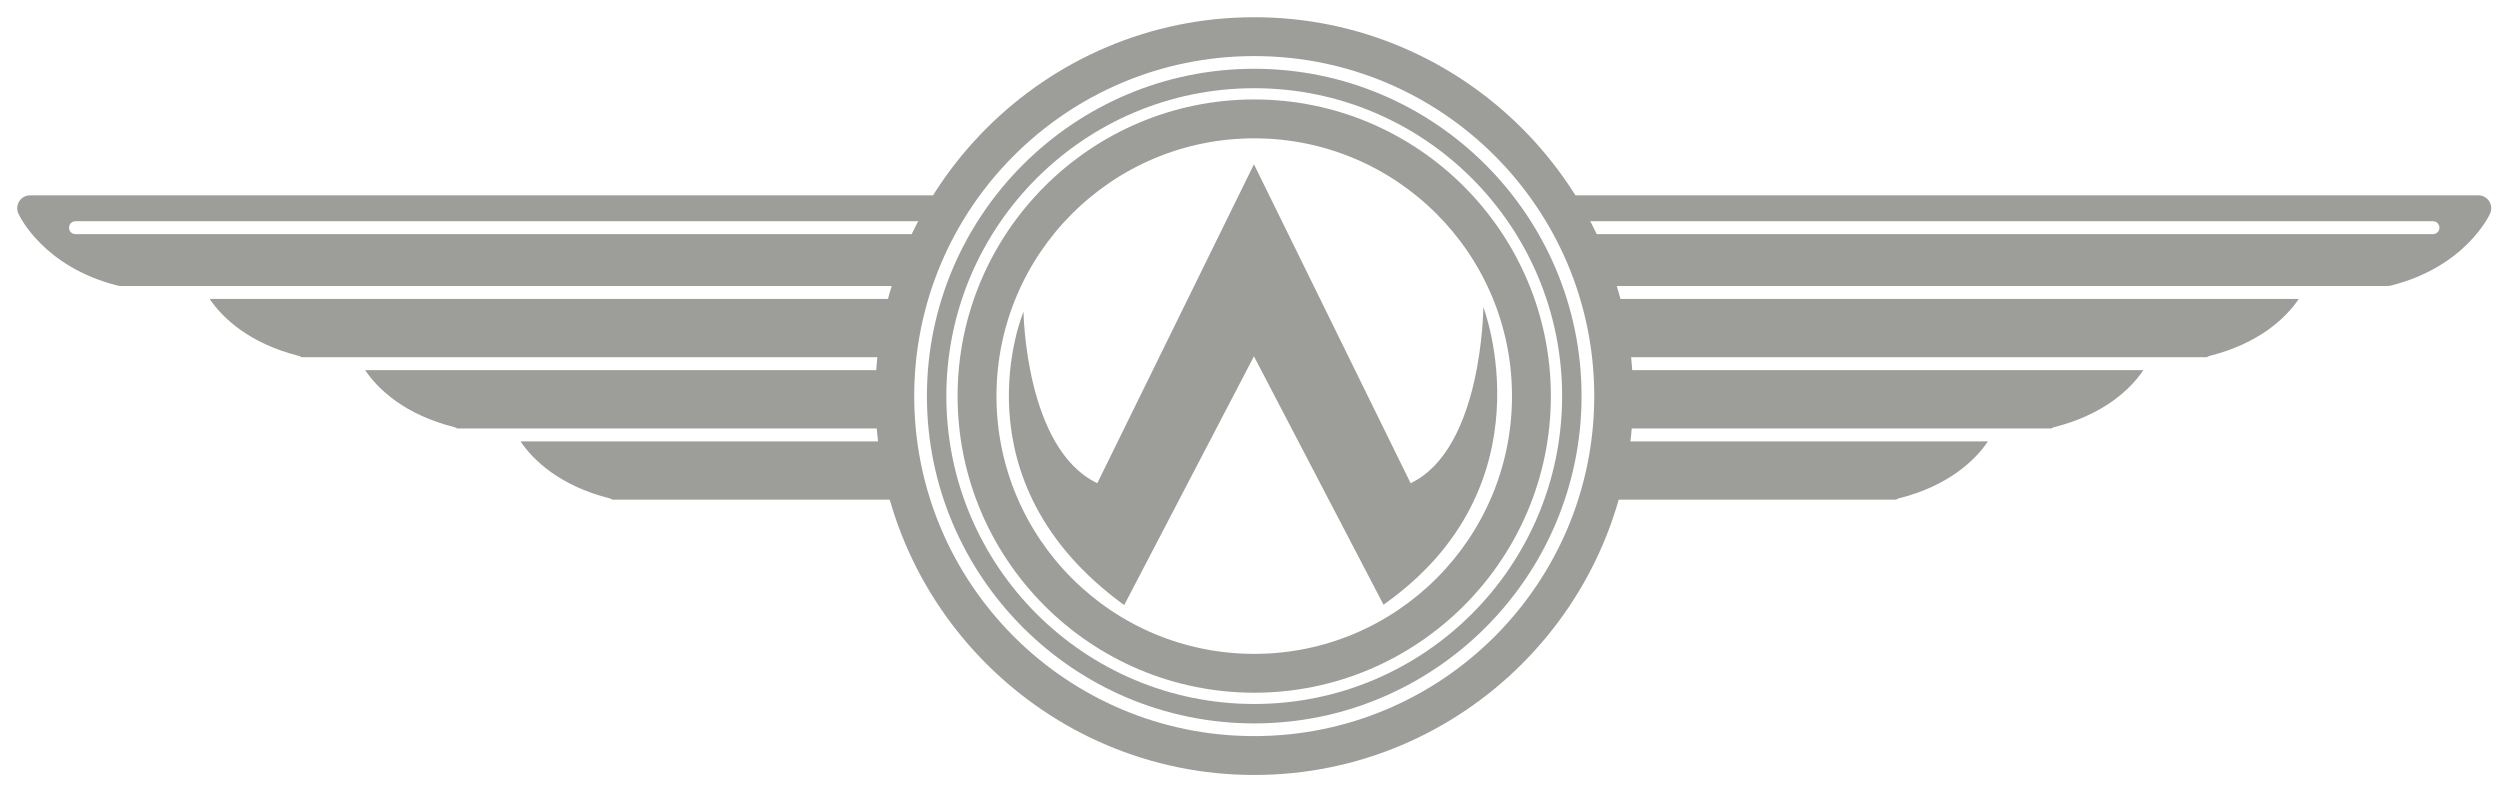
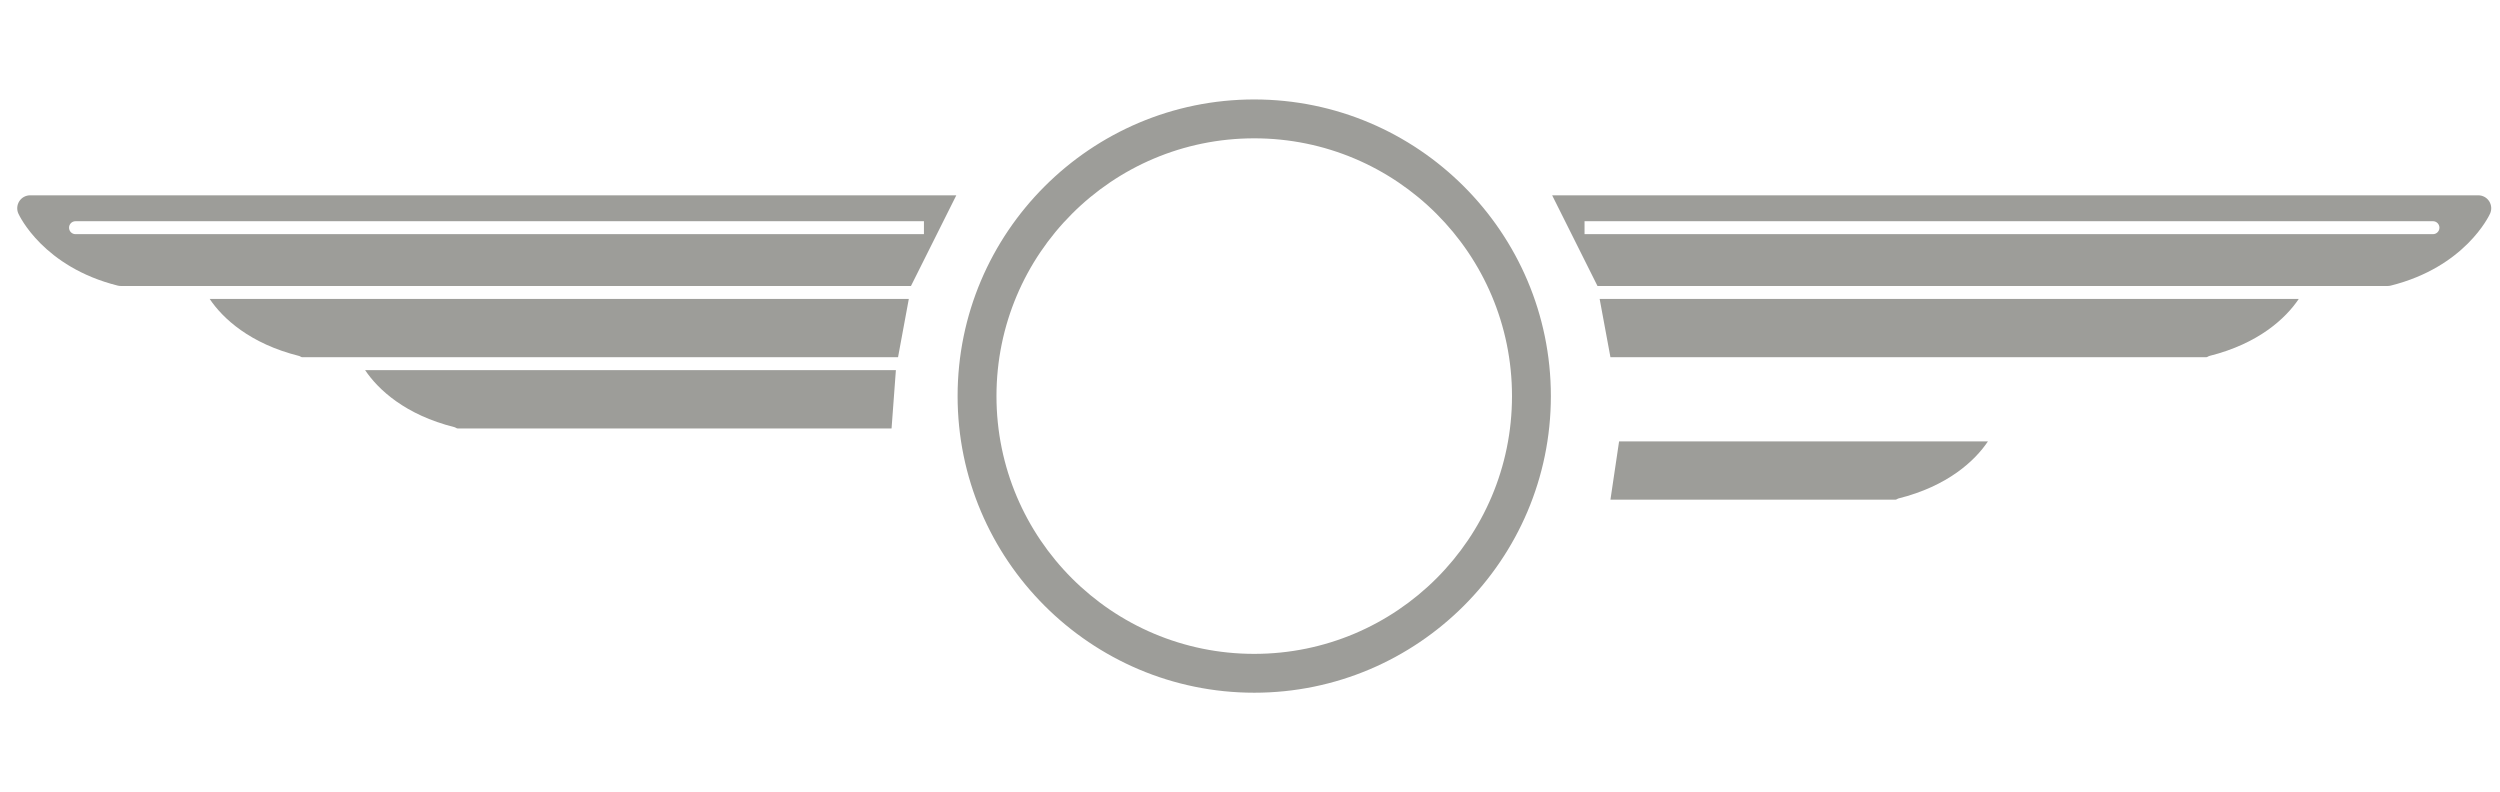
<svg xmlns="http://www.w3.org/2000/svg" version="1.1" id="Layer" x="0px" y="0px" width="145.167px" height="46px" viewBox="0 84.945 145.167 46" enable-background="new 0 84.945 145.167 46" xml:space="preserve">
  <path fill="#9D9D99" d="M72.829,92.977c8.267,0,14.968,6.701,14.968,14.968s-6.702,14.968-14.968,14.968  c-8.266,0-14.967-6.701-14.967-14.968S64.563,92.977,72.829,92.977 M72.829,90.72c-9.497,0-17.224,7.727-17.224,17.225  c0,9.497,7.727,17.224,17.224,17.224c9.498,0,17.225-7.727,17.225-17.224C90.054,98.447,82.327,90.72,72.829,90.72L72.829,90.72z" />
-   <path fill="#9D9D99" d="M72.829,88.201c10.904,0,19.744,8.84,19.744,19.744s-8.84,19.743-19.744,19.743s-19.743-8.839-19.743-19.743  S61.925,88.201,72.829,88.201 M72.829,85.945c-12.13,0-22,9.869-22,22s9.87,22,22,22c12.131,0,22-9.869,22-22  S84.96,85.945,72.829,85.945L72.829,85.945z" />
-   <path fill="#9D9D99" d="M72.829,90.067c9.874,0,17.878,8.004,17.878,17.878c0,9.873-8.004,17.878-17.878,17.878  c-9.874,0-17.878-8.005-17.878-17.878C54.951,98.071,62.956,90.067,72.829,90.067 M72.829,88.939  c-10.479,0-19.006,8.525-19.006,19.006c0,10.479,8.526,19.006,19.006,19.006c10.48,0,19.007-8.526,19.007-19.006  C91.836,97.465,83.31,88.939,72.829,88.939L72.829,88.939z" />
  <path fill="#9D9D99" d="M92.886,102.302h40.597c-0.756,1.128-2.333,2.597-5.19,3.311c-0.06,0.015-0.121,0.074-0.182,0.074H93.513  L92.886,102.302z" />
-   <path fill="#9D9D99" d="M93.638,106.439h30.819c-0.756,1.128-2.333,2.597-5.189,3.311c-0.06,0.015-0.121,0.074-0.182,0.074H93.889  L93.638,106.439z" />
  <path fill="#9D9D99" d="M94.015,110.576h21.417c-0.756,1.128-2.333,2.597-5.19,3.311c-0.06,0.015-0.121,0.074-0.182,0.074H93.513  L94.015,110.576z" />
  <path fill="#9D9D99" d="M90.128,96.286h53.778c0.256,0,0.494,0.13,0.632,0.345s0.159,0.485,0.052,0.719  c-0.057,0.126-1.453,3.101-5.767,4.179c-0.06,0.016-0.121,0.022-0.183,0.022H92.761L90.128,96.286z M92.009,98.542h49.265  c0.208,0,0.376-0.168,0.376-0.376c0-0.207-0.168-0.376-0.376-0.376H92.009V98.542z" />
  <path fill="#9D9D99" d="M52.146,105.687H17.547c-0.062,0-0.123-0.06-0.183-0.074c-2.856-0.714-4.433-2.183-5.189-3.311h40.597  L52.146,105.687z" />
  <path fill="#9D9D99" d="M51.77,109.824H26.573c-0.061,0-0.123-0.06-0.182-0.074c-2.856-0.714-4.433-2.183-5.189-3.311h30.819  L51.77,109.824z" />
-   <path fill="#9D9D99" d="M52.146,113.961H35.599c-0.062,0-0.123-0.06-0.183-0.074c-2.856-0.714-4.433-2.183-5.189-3.311h21.418  L52.146,113.961z" />
  <path fill="#9D9D99" d="M52.897,101.551H7.018c-0.062,0-0.123-0.008-0.183-0.022c-4.314-1.079-5.71-4.053-5.767-4.18  c-0.106-0.232-0.086-0.503,0.052-0.719c0.139-0.215,0.376-0.344,0.632-0.344H55.53L52.897,101.551z M53.65,97.79H4.385  c-0.208,0-0.376,0.169-0.376,0.376c0,0.208,0.168,0.376,0.376,0.376H53.65V97.79z" />
-   <path fill="#9D9D99" d="M72.813,105.635l7.523,14.422c9.792-6.895,5.796-17.284,5.796-17.284s-0.035,8.232-4.222,10.23  l-9.097-18.518l0,0l-9.097,18.518c-4.187-1.998-4.284-9.96-4.284-9.96s-4.137,9.79,5.846,17.038L72.813,105.635L72.813,105.635z" />
</svg>